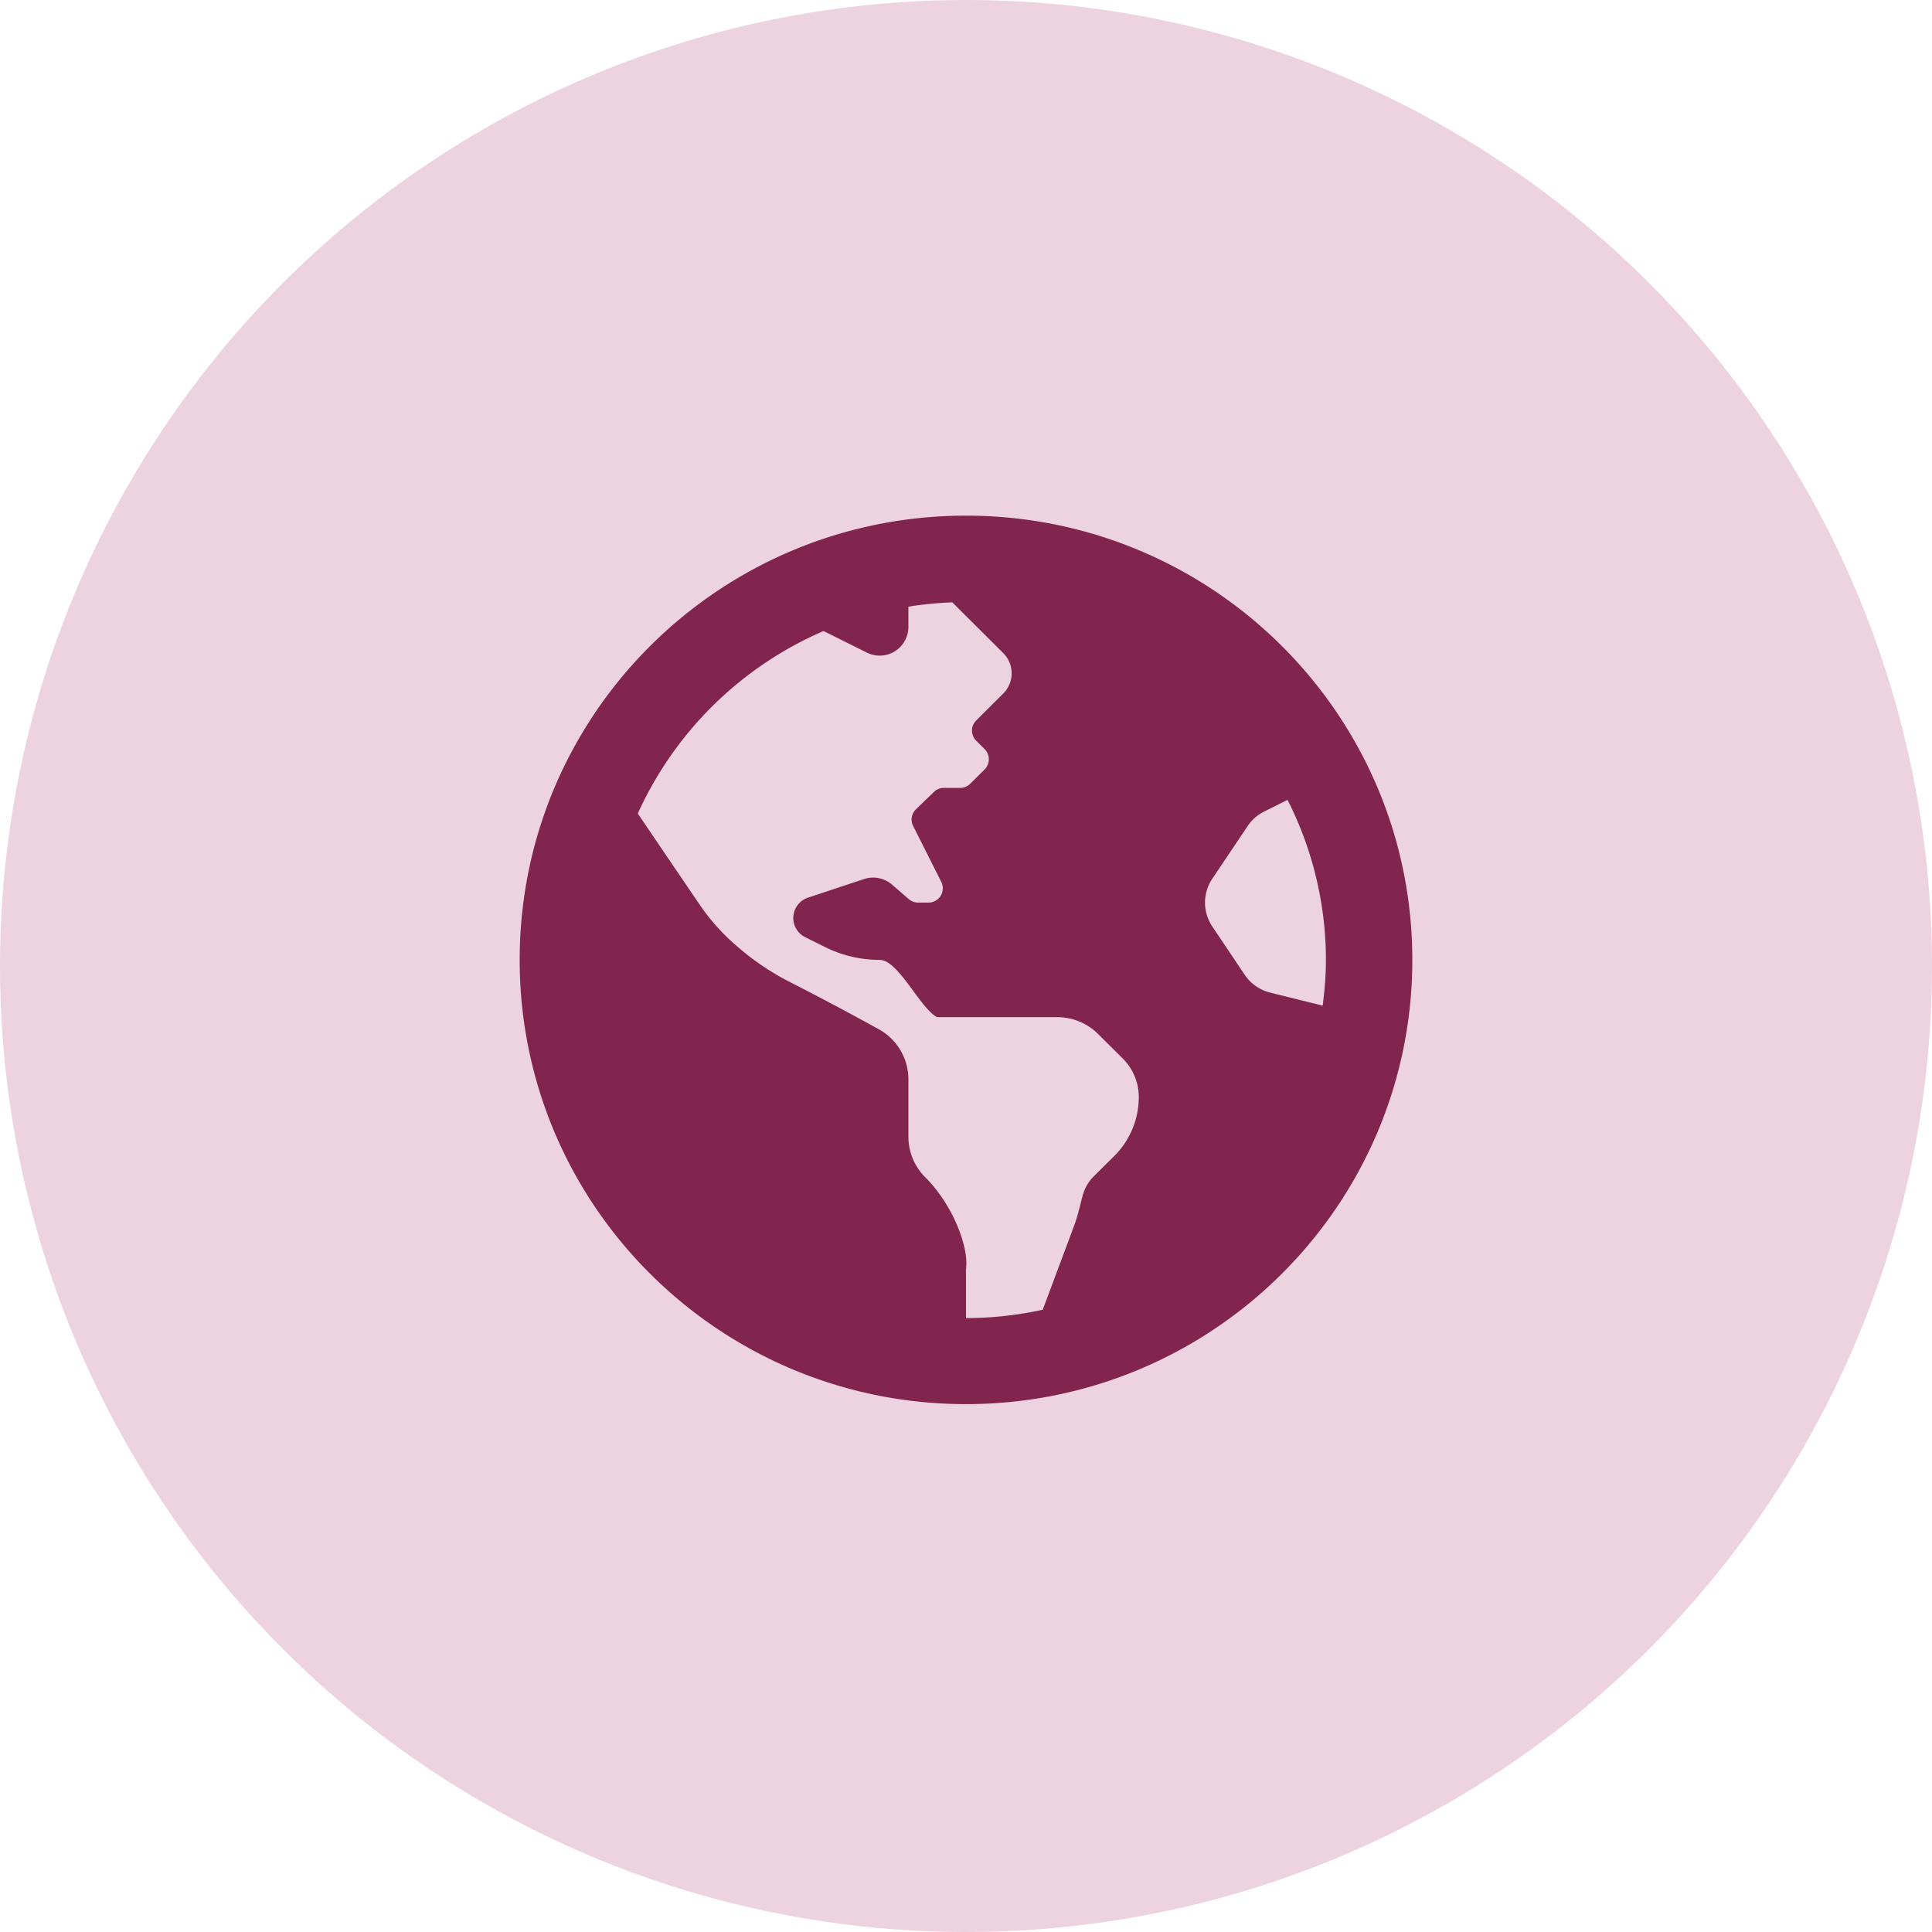
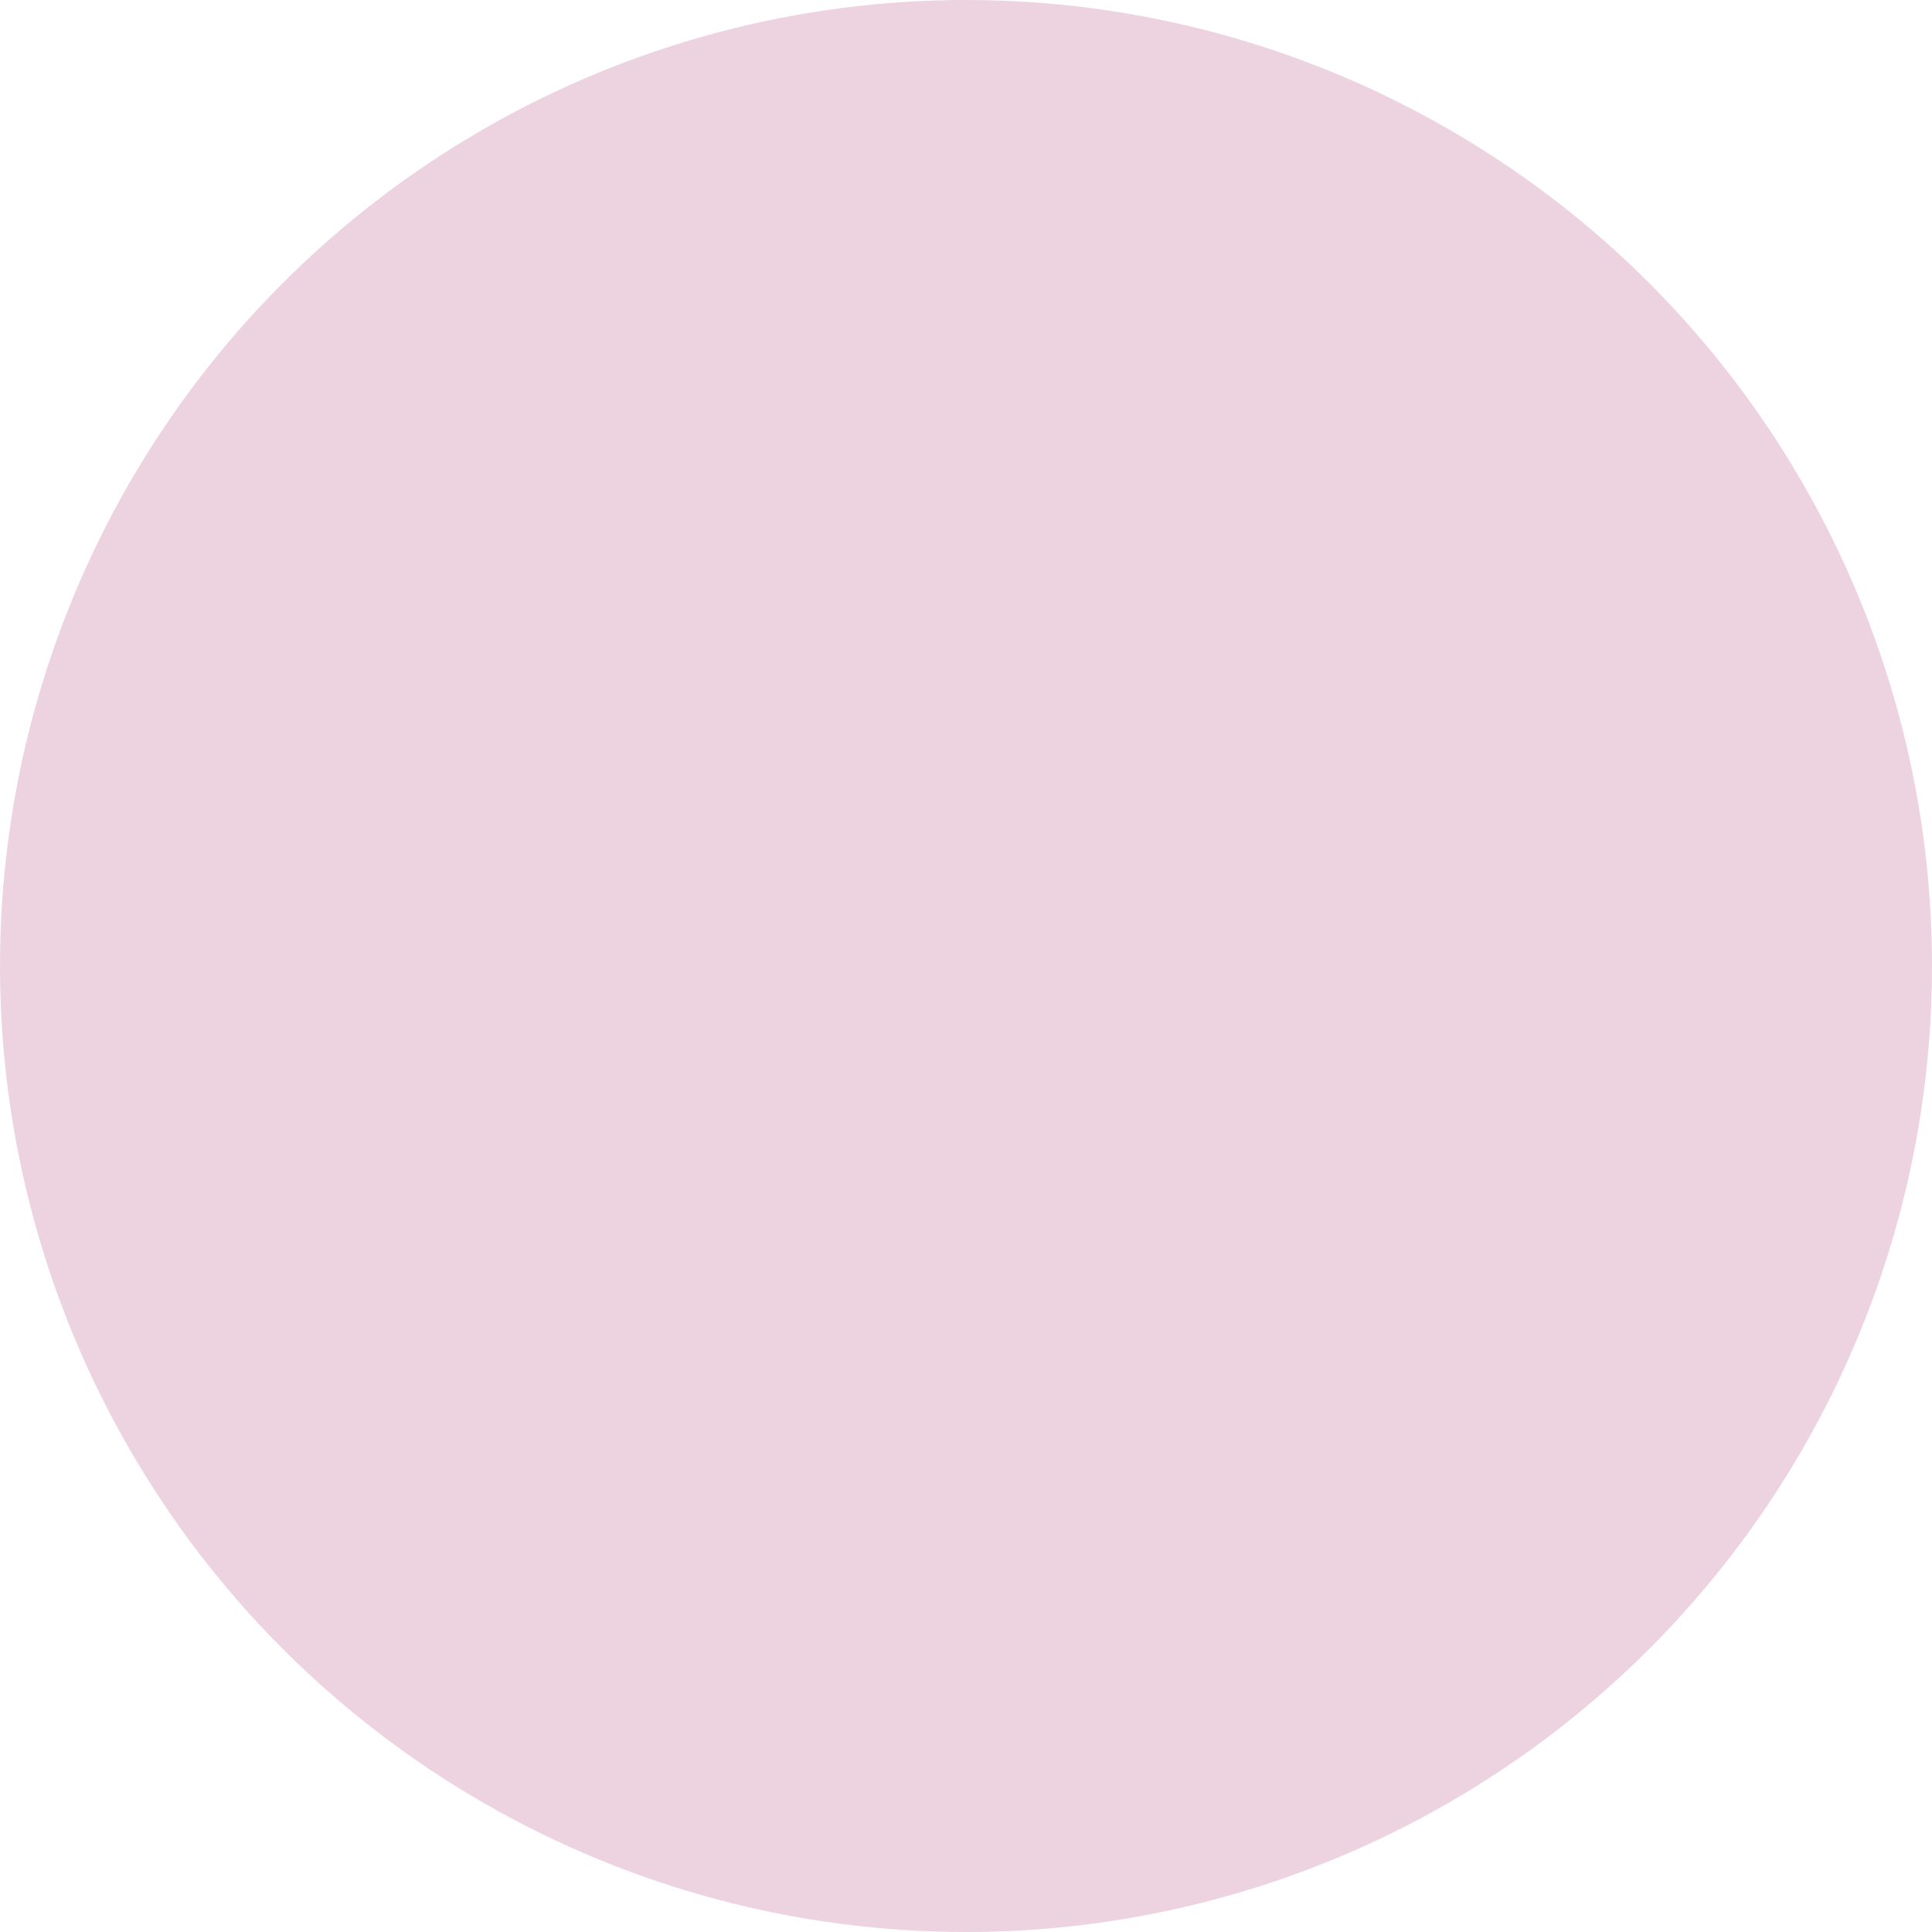
<svg xmlns="http://www.w3.org/2000/svg" fill="none" height="316" width="316">
  <circle cx="158" cy="158" fill="#EDD3DF" r="158" />
-   <path d="M158 84.34c-40.32 0-73 32.53-73 72.66 0 40.13 32.68 72.66 73 72.66s73-32.53 73-72.66c0-40.13-32.68-72.66-73-72.66Zm24.22 104.77-3.33 3.3a7 7 0 0 0-1.81 3.14c-.45 1.66-.8 3.34-1.4 4.94l-5.13 13.73a59.08 59.08 0 0 1-12.55 1.37v-8.02c.5-3.7-2.25-10.62-6.66-15.01a9.35 9.35 0 0 1-2.76-6.63v-9.38a9.34 9.34 0 0 0-4.84-8.2 485.73 485.73 0 0 0-14.37-7.64 42.44 42.44 0 0 1-9.32-6.38l-.23-.2a33.69 33.69 0 0 1-5.32-6.08c-2.76-4.04-7.26-10.67-10.18-14.99a59.05 59.05 0 0 1 30.38-29.85l7.06 3.52a4.7 4.7 0 0 0 6.82-4.19v-3.31a59.1 59.1 0 0 1 7.18-.71l8.33 8.3a4.67 4.67 0 0 1 0 6.62l-1.38 1.37-3.04 3.03c-.92.92-.92 2.4 0 3.31l1.38 1.38c.91.91.91 2.4 0 3.31l-2.36 2.35c-.44.44-1.04.68-1.66.68h-2.65c-.61 0-1.2.24-1.64.67l-2.92 2.82a2.35 2.35 0 0 0-.47 2.73l4.6 9.14a2.34 2.34 0 0 1-2.11 3.4h-1.66c-.57 0-1.12-.21-1.55-.58l-2.73-2.36a4.72 4.72 0 0 0-4.58-.91l-9.17 3.04a3.52 3.52 0 0 0-2.4 3.33 3.5 3.5 0 0 0 1.94 3.13l3.26 1.62a20.01 20.01 0 0 0 8.92 2.1c3.1 0 6.65 8 9.42 9.37h19.65c2.5 0 4.9.99 6.66 2.75l4.03 4a8.91 8.91 0 0 1 2.63 6.33 13.59 13.59 0 0 1-4.04 9.66Zm25.53-26.76a7.07 7.07 0 0 1-4.17-2.92l-5.3-7.9a7 7 0 0 1 0-7.8l5.78-8.61a7.05 7.05 0 0 1 2.72-2.39l3.81-1.9a57.9 57.9 0 0 1 6.28 26.17c0 2.54-.22 5.03-.53 7.48l-8.6-2.13Z" fill="#81254F" />
</svg>